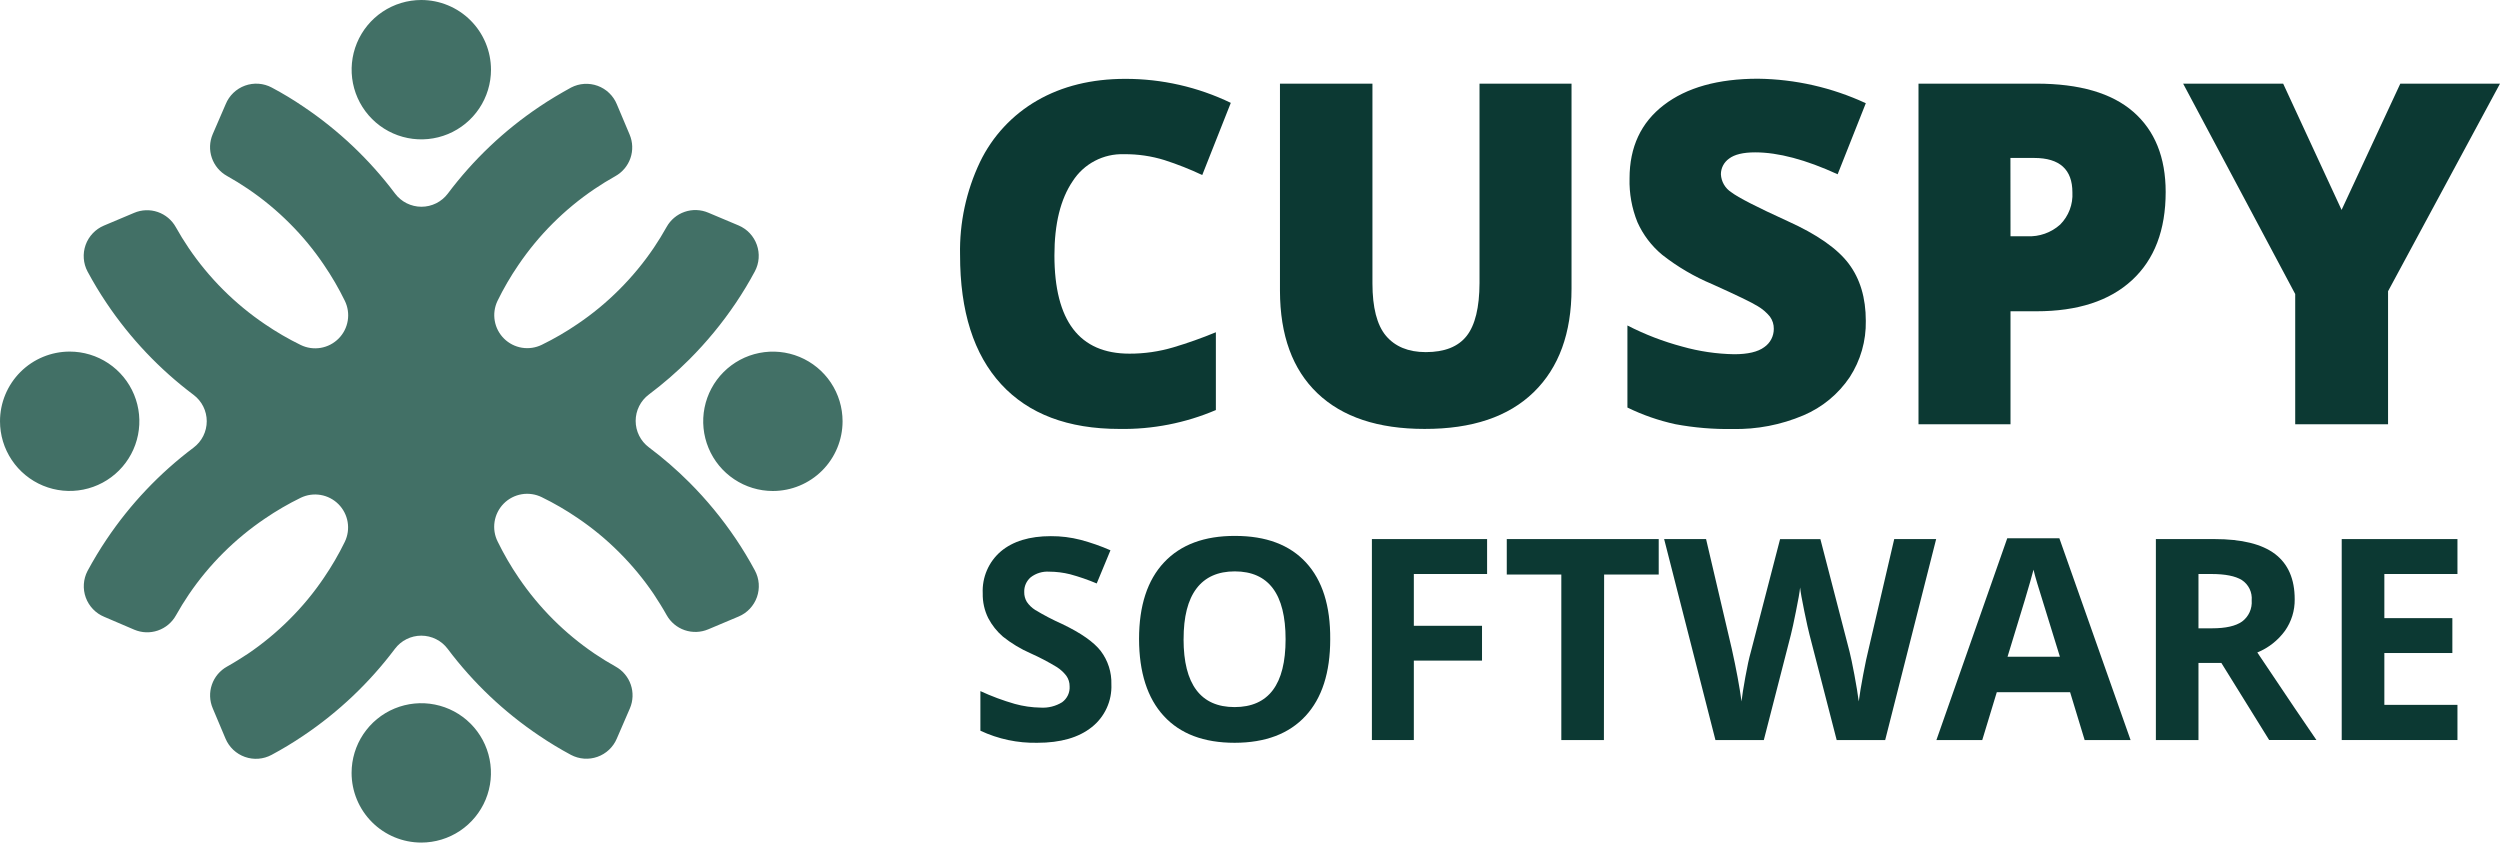
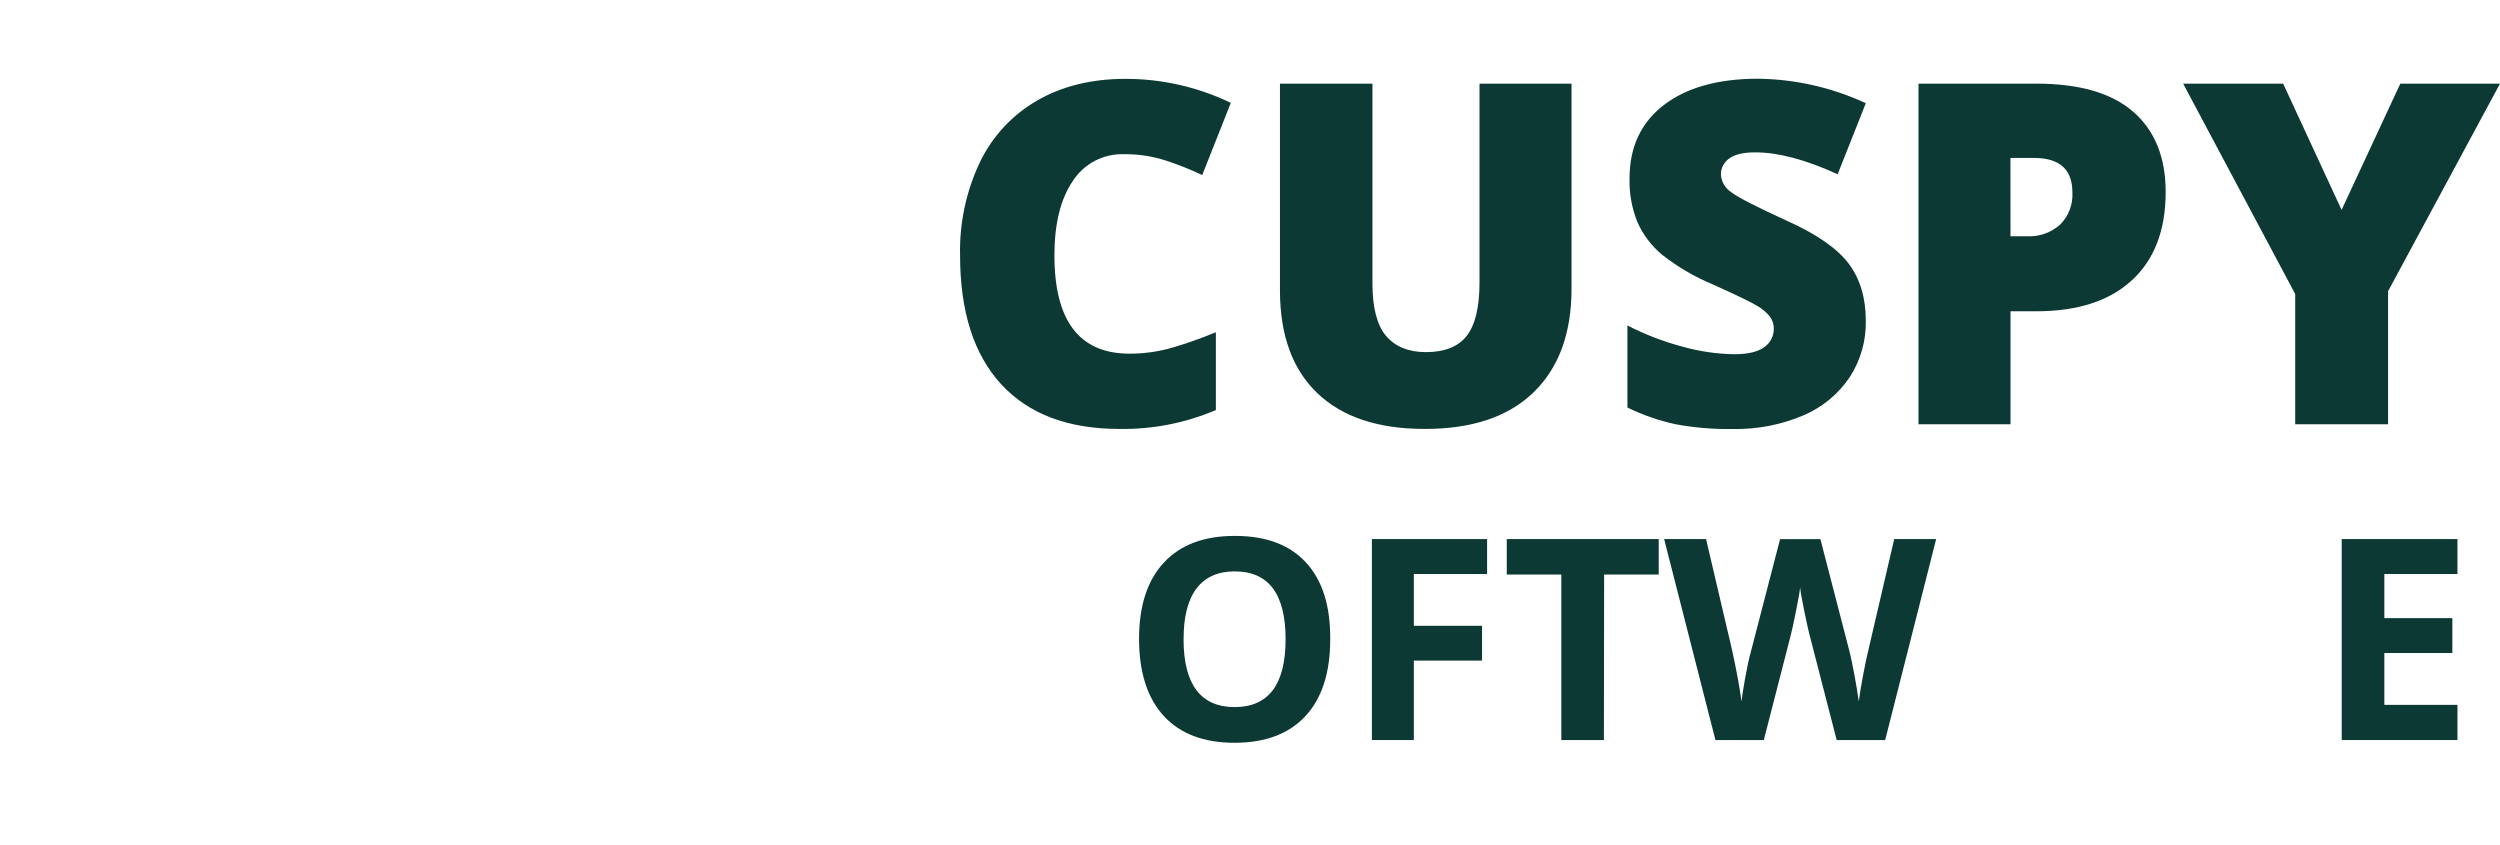
<svg xmlns="http://www.w3.org/2000/svg" width="216" height="73" viewBox="0 0 216 73" fill="none">
  <g clip-path="url(#clip0_2001_772)">
-     <path fill-rule="evenodd" clip-rule="evenodd" d="M23.477 7.562C24.438 8.073 25.349 8.623 26.21 9.211C29.253 11.253 31.931 13.792 34.132 16.722C34.398 17.076 34.742 17.364 35.138 17.562C35.534 17.759 35.971 17.863 36.413 17.863C36.856 17.863 37.293 17.759 37.689 17.562C38.084 17.364 38.429 17.076 38.695 16.722C40.895 13.792 43.573 11.252 46.617 9.211C47.484 8.624 48.417 8.073 49.346 7.562C49.697 7.38 50.081 7.273 50.475 7.248C50.87 7.223 51.265 7.28 51.636 7.415C52.007 7.55 52.346 7.761 52.631 8.035C52.916 8.308 53.141 8.637 53.292 9.002L54.398 11.623C54.673 12.271 54.699 12.997 54.47 13.662C54.241 14.327 53.774 14.883 53.159 15.224C52.552 15.563 51.952 15.932 51.359 16.333C48.767 18.086 46.534 20.318 44.78 22.909C44.106 23.896 43.504 24.931 42.98 26.005C42.726 26.54 42.644 27.14 42.747 27.723C42.849 28.306 43.13 28.842 43.551 29.258C43.972 29.674 44.512 29.948 45.096 30.044C45.68 30.139 46.28 30.05 46.811 29.79C47.886 29.266 48.921 28.664 49.908 27.989C51.201 27.116 52.407 26.12 53.508 25.015C54.613 23.912 55.61 22.706 56.486 21.414C56.883 20.824 57.253 20.222 57.592 19.614C57.933 18.999 58.489 18.532 59.154 18.303C59.819 18.074 60.545 18.1 61.193 18.375L63.818 19.48C64.181 19.635 64.509 19.863 64.78 20.151C65.05 20.439 65.258 20.78 65.39 21.152C65.522 21.525 65.576 21.921 65.547 22.315C65.518 22.709 65.407 23.092 65.222 23.442C64.719 24.381 64.169 25.294 63.573 26.178C62.396 27.927 61.052 29.559 59.562 31.05C58.469 32.144 57.299 33.158 56.062 34.086C55.707 34.351 55.42 34.696 55.222 35.092C55.024 35.487 54.921 35.924 54.921 36.367C54.921 36.809 55.024 37.246 55.222 37.642C55.42 38.038 55.707 38.382 56.062 38.648C57.299 39.575 58.469 40.589 59.562 41.683C61.051 43.175 62.395 44.807 63.573 46.555C64.168 47.438 64.718 48.35 65.222 49.288C65.41 49.638 65.523 50.023 65.554 50.419C65.584 50.816 65.532 51.214 65.4 51.588C65.267 51.963 65.058 52.306 64.786 52.595C64.514 52.884 64.184 53.113 63.818 53.267L61.193 54.373C60.545 54.648 59.819 54.673 59.154 54.445C58.489 54.216 57.933 53.749 57.592 53.134C57.253 52.526 56.872 51.924 56.486 51.334C55.61 50.041 54.613 48.836 53.508 47.733C52.407 46.627 51.201 45.632 49.908 44.758C48.921 44.084 47.886 43.482 46.811 42.958C46.274 42.693 45.666 42.604 45.076 42.703C44.485 42.803 43.94 43.086 43.519 43.512C43.099 43.939 42.823 44.487 42.731 45.079C42.639 45.671 42.736 46.277 43.008 46.811C43.533 47.885 44.135 48.92 44.809 49.908C46.564 52.498 48.797 54.731 51.388 56.486C51.978 56.883 52.576 57.253 53.188 57.592C53.803 57.933 54.27 58.489 54.499 59.154C54.727 59.819 54.702 60.545 54.427 61.193L53.292 63.814C53.138 64.178 52.91 64.506 52.623 64.777C52.335 65.048 51.994 65.257 51.622 65.389C51.249 65.521 50.853 65.575 50.459 65.546C50.065 65.517 49.681 65.407 49.331 65.222C48.394 64.719 47.483 64.169 46.602 63.573C43.559 61.532 40.88 58.992 38.68 56.062C38.415 55.707 38.07 55.42 37.674 55.222C37.278 55.024 36.842 54.921 36.399 54.921C35.956 54.921 35.52 55.024 35.124 55.222C34.728 55.42 34.384 55.707 34.118 56.062C31.917 58.991 29.239 61.531 26.196 63.573C25.314 64.169 24.402 64.719 23.463 65.222C23.113 65.41 22.727 65.523 22.331 65.553C21.935 65.584 21.537 65.531 21.162 65.398C20.788 65.266 20.445 65.056 20.156 64.784C19.867 64.511 19.638 64.18 19.484 63.814L18.379 61.193C18.104 60.545 18.078 59.819 18.307 59.154C18.535 58.489 19.002 57.933 19.617 57.592C20.226 57.253 20.827 56.872 21.418 56.486C22.71 55.61 23.916 54.613 25.019 53.508C26.125 52.408 27.121 51.202 27.993 49.908C28.667 48.92 29.269 47.885 29.793 46.811C30.049 46.278 30.134 45.679 30.035 45.096C29.936 44.514 29.658 43.976 29.24 43.558C28.822 43.14 28.284 42.863 27.702 42.764C27.119 42.664 26.52 42.749 25.987 43.005C24.913 43.529 23.878 44.131 22.89 44.805C20.301 46.555 18.068 48.781 16.312 51.366C15.913 51.956 15.544 52.557 15.203 53.166C14.862 53.781 14.305 54.248 13.64 54.477C12.975 54.706 12.249 54.68 11.602 54.405L9.002 53.292C8.636 53.141 8.306 52.914 8.032 52.628C7.758 52.341 7.546 52.001 7.411 51.629C7.275 51.256 7.219 50.86 7.245 50.464C7.271 50.069 7.379 49.683 7.562 49.331C8.073 48.385 8.624 47.47 9.211 46.599C11.253 43.556 13.792 40.878 16.722 38.677C17.076 38.411 17.364 38.066 17.562 37.671C17.759 37.275 17.863 36.838 17.863 36.395C17.863 35.953 17.759 35.516 17.562 35.12C17.364 34.724 17.076 34.38 16.722 34.114C13.792 31.913 11.253 29.235 9.211 26.192C8.623 25.321 8.073 24.409 7.562 23.456C7.377 23.107 7.267 22.723 7.239 22.328C7.21 21.934 7.264 21.539 7.396 21.166C7.529 20.794 7.737 20.453 8.008 20.166C8.279 19.878 8.606 19.649 8.97 19.495L11.591 18.39C12.238 18.114 12.964 18.089 13.629 18.317C14.294 18.546 14.851 19.013 15.192 19.628C15.53 20.235 15.9 20.836 16.301 21.429C18.058 24.02 20.293 26.253 22.887 28.007C23.874 28.681 24.909 29.283 25.984 29.808C26.518 30.068 27.12 30.154 27.707 30.055C28.293 29.956 28.833 29.676 29.252 29.255C29.672 28.834 29.949 28.292 30.045 27.705C30.142 27.119 30.052 26.517 29.79 25.984C29.265 24.909 28.663 23.874 27.989 22.887C27.117 21.593 26.121 20.387 25.015 19.286C23.913 18.182 22.707 17.186 21.414 16.312C20.824 15.913 20.224 15.544 19.614 15.203C18.999 14.862 18.532 14.305 18.303 13.64C18.074 12.975 18.1 12.249 18.375 11.602L19.499 9.002C19.649 8.633 19.876 8.299 20.163 8.023C20.451 7.747 20.793 7.534 21.168 7.398C21.543 7.263 21.942 7.207 22.34 7.235C22.738 7.263 23.125 7.375 23.477 7.562ZM0 36.397C0 37.588 0.353 38.752 1.015 39.742C1.676 40.732 2.616 41.504 3.717 41.96C4.817 42.415 6.027 42.535 7.195 42.302C8.363 42.07 9.436 41.496 10.278 40.654C11.12 39.812 11.693 38.74 11.925 37.572C12.158 36.404 12.039 35.193 11.583 34.093C11.127 32.993 10.356 32.053 9.365 31.391C8.375 30.73 7.211 30.377 6.021 30.377C4.424 30.378 2.893 31.012 1.764 32.141C0.636 33.27 0.001 34.801 0 36.397ZM36.397 72.798C37.588 72.798 38.752 72.445 39.742 71.784C40.732 71.122 41.504 70.182 41.96 69.082C42.415 67.981 42.535 66.771 42.302 65.603C42.07 64.435 41.496 63.362 40.654 62.52C39.812 61.678 38.74 61.105 37.572 60.873C36.404 60.64 35.193 60.76 34.093 61.215C32.993 61.671 32.053 62.443 31.391 63.433C30.73 64.423 30.377 65.587 30.377 66.778C30.378 68.374 31.012 69.905 32.141 71.034C33.27 72.163 34.801 72.797 36.397 72.798ZM72.798 36.397C72.797 35.207 72.444 34.043 71.782 33.053C71.12 32.064 70.179 31.293 69.079 30.837C67.979 30.382 66.769 30.264 65.601 30.496C64.433 30.729 63.361 31.303 62.519 32.145C61.678 32.987 61.104 34.06 60.872 35.228C60.64 36.395 60.76 37.606 61.216 38.706C61.671 39.806 62.443 40.746 63.433 41.407C64.423 42.069 65.587 42.422 66.778 42.422C68.375 42.42 69.906 41.785 71.035 40.656C72.164 39.526 72.798 37.994 72.798 36.397ZM36.397 0C35.207 0.001 34.043 0.354 33.053 1.016C32.064 1.678 31.293 2.619 30.837 3.719C30.382 4.819 30.264 6.03 30.496 7.197C30.729 8.365 31.303 9.437 32.145 10.279C32.987 11.121 34.06 11.694 35.228 11.926C36.395 12.158 37.606 12.038 38.706 11.583C39.806 11.127 40.746 10.355 41.407 9.365C42.069 8.375 42.422 7.211 42.422 6.021C42.42 4.424 41.785 2.892 40.656 1.763C39.526 0.634 37.994 -2.85305e-07 36.397 0Z" fill="#427066" />
    <path d="M97.112 13.323C96.235 13.294 95.366 13.493 94.59 13.901C93.813 14.308 93.156 14.911 92.683 15.649C91.629 17.2 91.102 19.337 91.102 22.062C91.102 27.725 93.262 30.556 97.583 30.556C98.865 30.56 100.139 30.377 101.368 30.013C102.618 29.642 103.847 29.206 105.051 28.706V35.428C102.419 36.551 99.58 37.107 96.719 37.06C92.276 37.06 88.869 35.772 86.5 33.196C84.131 30.62 82.947 26.899 82.95 22.033C82.889 19.258 83.479 16.507 84.671 14C85.746 11.767 87.472 9.912 89.622 8.678C91.782 7.437 94.315 6.815 97.22 6.813C100.377 6.807 103.496 7.516 106.341 8.887L103.874 15.123C102.817 14.624 101.728 14.193 100.615 13.834C99.481 13.482 98.299 13.31 97.112 13.323Z" fill="#0C3933" />
    <path d="M135.78 7.227V24.943C135.78 28.784 134.69 31.765 132.511 33.887C130.331 36.009 127.188 37.067 123.08 37.059C119.066 37.059 115.983 36.033 113.83 33.981C111.676 31.928 110.596 28.976 110.589 25.123V7.227H118.579V24.485C118.579 26.563 118.968 28.086 119.746 29.012C120.524 29.937 121.672 30.423 123.188 30.423C124.811 30.423 125.988 29.956 126.721 29.022C127.453 28.089 127.822 26.567 127.83 24.457V7.227H135.78Z" fill="#0C3933" />
    <path d="M161.206 27.725C161.238 29.448 160.754 31.141 159.816 32.586C158.83 34.052 157.439 35.2 155.812 35.888C153.878 36.709 151.791 37.111 149.691 37.066C148.037 37.093 146.384 36.955 144.758 36.652C143.322 36.34 141.929 35.857 140.609 35.211V28.121C142.117 28.896 143.703 29.507 145.341 29.943C146.803 30.357 148.312 30.579 149.831 30.606C151.012 30.606 151.88 30.404 152.431 29.994C152.687 29.818 152.897 29.582 153.04 29.306C153.184 29.031 153.258 28.724 153.256 28.413C153.263 28.035 153.147 27.664 152.924 27.358C152.623 26.989 152.257 26.678 151.844 26.44C151.354 26.134 150.044 25.5 147.93 24.549C146.382 23.902 144.928 23.048 143.609 22.011C142.691 21.248 141.96 20.285 141.474 19.195C140.989 17.996 140.758 16.71 140.793 15.418C140.793 12.705 141.78 10.591 143.753 9.077C145.726 7.562 148.438 6.803 151.887 6.801C155.108 6.84 158.284 7.562 161.206 8.918L158.772 15.057C156.021 13.795 153.646 13.164 151.646 13.164C150.611 13.164 149.859 13.345 149.388 13.707C149.172 13.86 148.995 14.062 148.872 14.297C148.75 14.532 148.686 14.793 148.686 15.057C148.701 15.368 148.79 15.671 148.945 15.94C149.1 16.209 149.318 16.438 149.579 16.606C150.177 17.064 151.798 17.896 154.444 19.101C156.979 20.244 158.74 21.469 159.726 22.778C160.713 24.086 161.206 25.735 161.206 27.725Z" fill="#0C3933" />
    <path d="M187.114 16.585C187.114 19.876 186.145 22.417 184.205 24.208C182.265 25.999 179.511 26.894 175.941 26.894H173.708V36.656H165.758V7.227H175.941C179.662 7.227 182.454 8.038 184.317 9.661C186.179 11.284 187.112 13.592 187.114 16.585ZM173.708 20.413H175.149C176.194 20.466 177.218 20.104 177.997 19.405C178.359 19.042 178.64 18.608 178.822 18.129C179.005 17.651 179.084 17.14 179.056 16.628C179.056 14.641 177.955 13.647 175.754 13.647H173.701L173.708 20.413Z" fill="#0C3933" />
    <path d="M202.313 18.137L207.387 7.227H216L206.328 25.162V36.656H198.306V25.404L188.623 7.227H197.265L202.313 18.137Z" fill="#0C3933" />
-     <path d="M96.023 59.118C96.054 59.825 95.917 60.53 95.622 61.174C95.328 61.818 94.886 62.383 94.331 62.823C93.203 63.726 91.634 64.177 89.625 64.177C87.927 64.212 86.243 63.855 84.706 63.133V59.712C85.668 60.157 86.662 60.526 87.68 60.818C88.407 61.019 89.156 61.126 89.909 61.138C90.562 61.179 91.211 61.017 91.767 60.674C91.982 60.517 92.154 60.309 92.268 60.069C92.381 59.829 92.432 59.563 92.415 59.298C92.419 58.972 92.32 58.653 92.131 58.387C91.898 58.085 91.614 57.827 91.292 57.624C90.567 57.185 89.815 56.792 89.041 56.446C88.186 56.072 87.384 55.588 86.654 55.006C86.133 54.557 85.702 54.013 85.383 53.404C85.054 52.739 84.891 52.006 84.908 51.265C84.875 50.582 84.999 49.9 85.27 49.273C85.54 48.645 85.951 48.087 86.471 47.642C87.512 46.764 88.953 46.324 90.791 46.324C91.662 46.319 92.53 46.427 93.373 46.645C94.252 46.879 95.112 47.18 95.944 47.545L94.756 50.411C94.008 50.094 93.239 49.829 92.455 49.616C91.866 49.469 91.262 49.394 90.655 49.392C90.079 49.353 89.509 49.526 89.052 49.878C88.87 50.035 88.725 50.23 88.628 50.45C88.531 50.67 88.486 50.909 88.494 51.15C88.486 51.448 88.563 51.743 88.717 51.999C88.906 52.28 89.152 52.518 89.438 52.698C90.189 53.151 90.969 53.558 91.771 53.915C93.396 54.693 94.509 55.472 95.109 56.252C95.73 57.076 96.053 58.087 96.023 59.118Z" fill="#0C3933" />
    <path d="M114.931 55.233C114.931 58.114 114.219 60.323 112.796 61.862C111.372 63.401 109.332 64.173 106.674 64.177C104.012 64.177 101.972 63.406 100.553 61.862C99.134 60.319 98.421 58.102 98.414 55.211C98.414 52.331 99.134 50.123 100.575 48.589C102.015 47.055 104.064 46.293 106.721 46.303C109.388 46.303 111.429 47.071 112.843 48.607C114.257 50.144 114.953 52.352 114.931 55.233ZM102.26 55.233C102.26 57.175 102.628 58.637 103.365 59.619C104.102 60.601 105.203 61.092 106.667 61.092C109.605 61.092 111.075 59.139 111.075 55.233C111.075 51.327 109.613 49.372 106.689 49.367C105.227 49.367 104.123 49.861 103.376 50.847C102.629 51.834 102.259 53.296 102.263 55.233H102.26Z" fill="#0C3933" />
    <path d="M122.155 63.939H118.532V46.576H128.485V49.594H122.155V54.069H128.046V57.076H122.155V63.939Z" fill="#0C3933" />
    <path d="M138.578 63.939H134.898V49.641H130.185V46.576H143.313V49.641H138.596L138.578 63.939Z" fill="#0C3933" />
    <path d="M162.88 63.939H158.689L156.337 54.819C156.251 54.494 156.1 53.825 155.891 52.806C155.682 51.787 155.56 51.106 155.531 50.757C155.485 51.184 155.365 51.871 155.171 52.816C154.983 53.763 154.836 54.437 154.731 54.844L152.394 63.939H148.214L143.781 46.576H147.404L149.625 56.054C150.014 57.804 150.295 59.319 150.468 60.601C150.515 60.151 150.626 59.453 150.796 58.506C150.965 57.559 151.127 56.828 151.278 56.302L153.799 46.58H157.281L159.801 56.302C159.913 56.738 160.05 57.404 160.219 58.297C160.388 59.19 160.511 59.961 160.597 60.601C160.676 59.987 160.804 59.218 160.979 58.293C161.152 57.371 161.31 56.623 161.454 56.054L163.661 46.576H167.284L162.88 63.939Z" fill="#0C3933" />
-     <path d="M180.114 63.94L178.857 59.806H172.523L171.267 63.94H167.306L173.427 46.505H177.928L184.082 63.94H180.114ZM177.975 56.739C176.811 52.994 176.157 50.875 176.012 50.383C175.865 49.893 175.76 49.504 175.696 49.22C175.436 50.233 174.689 52.739 173.452 56.739H177.975Z" fill="#0C3933" />
-     <path d="M189.948 57.278V63.939H186.268V46.576H191.327C193.684 46.576 195.429 47.006 196.562 47.865C197.695 48.725 198.262 50.029 198.262 51.779C198.276 52.754 197.981 53.708 197.419 54.505C196.812 55.337 195.985 55.984 195.032 56.374C197.646 60.277 199.348 62.798 200.138 63.936H196.055L191.925 57.278H189.948ZM189.948 54.286H191.136C192.3 54.286 193.16 54.091 193.714 53.702C193.996 53.493 194.22 53.215 194.366 52.895C194.511 52.575 194.573 52.223 194.546 51.873C194.576 51.531 194.513 51.186 194.364 50.877C194.214 50.568 193.983 50.304 193.696 50.116C193.132 49.768 192.255 49.594 191.064 49.594H189.948V54.286Z" fill="#0C3933" />
    <path d="M212.324 63.939H202.324V46.576H212.324V49.594H206.008V53.407H211.884V56.421H206.008V60.9H212.324V63.939Z" fill="#0C3933" />
  </g>
  <defs>
    <clipPath id="clip0_2001_772">
      <rect width="216" height="72.798" fill="white" />
    </clipPath>
  </defs>
</svg>